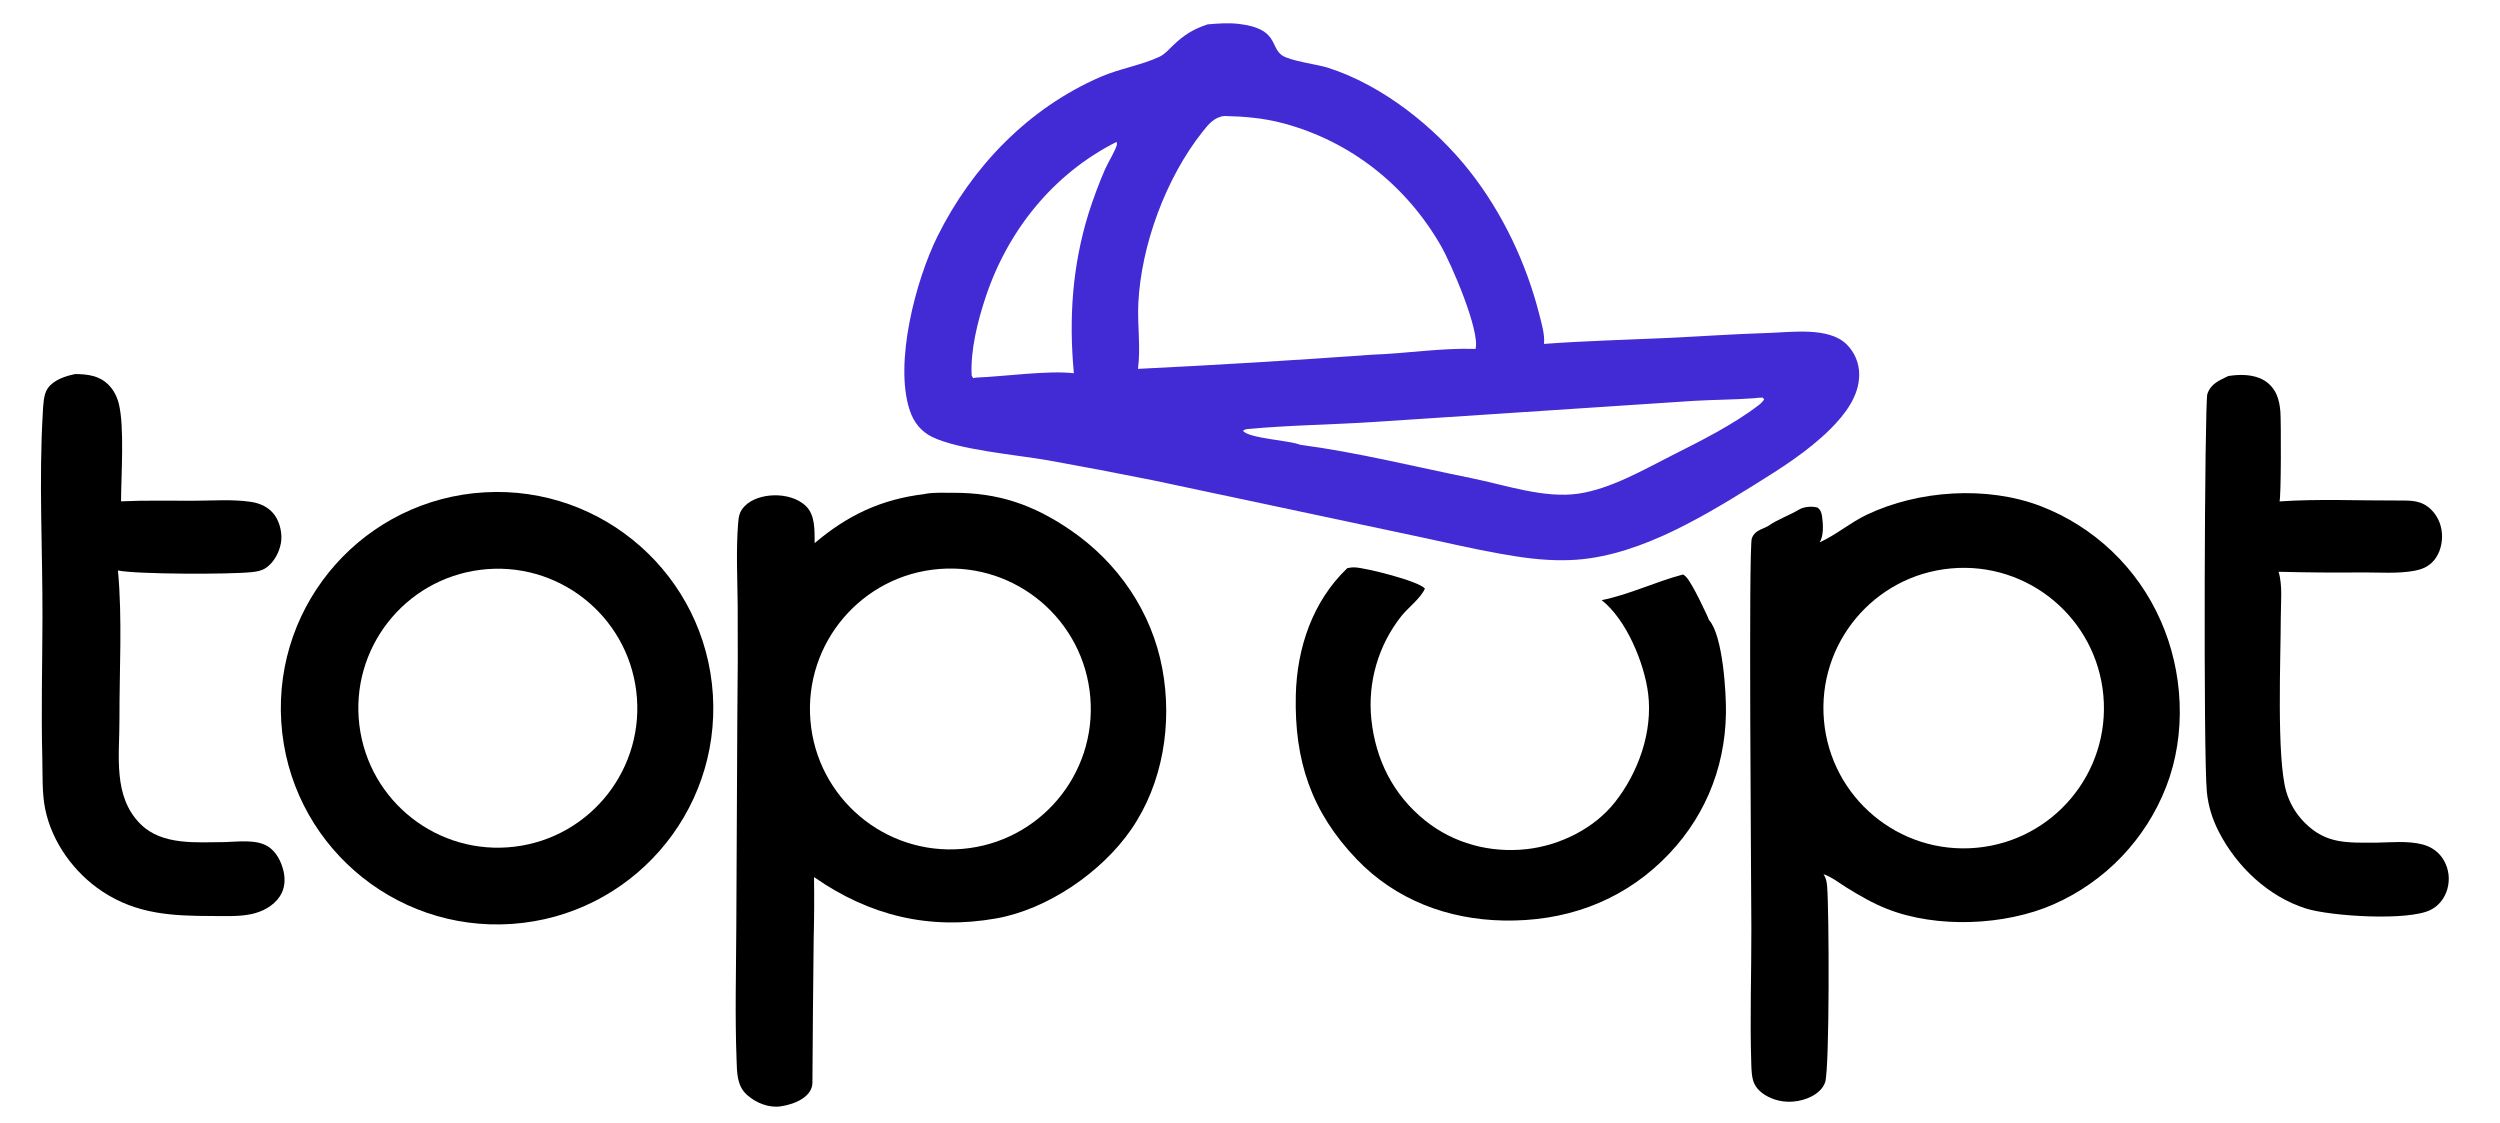
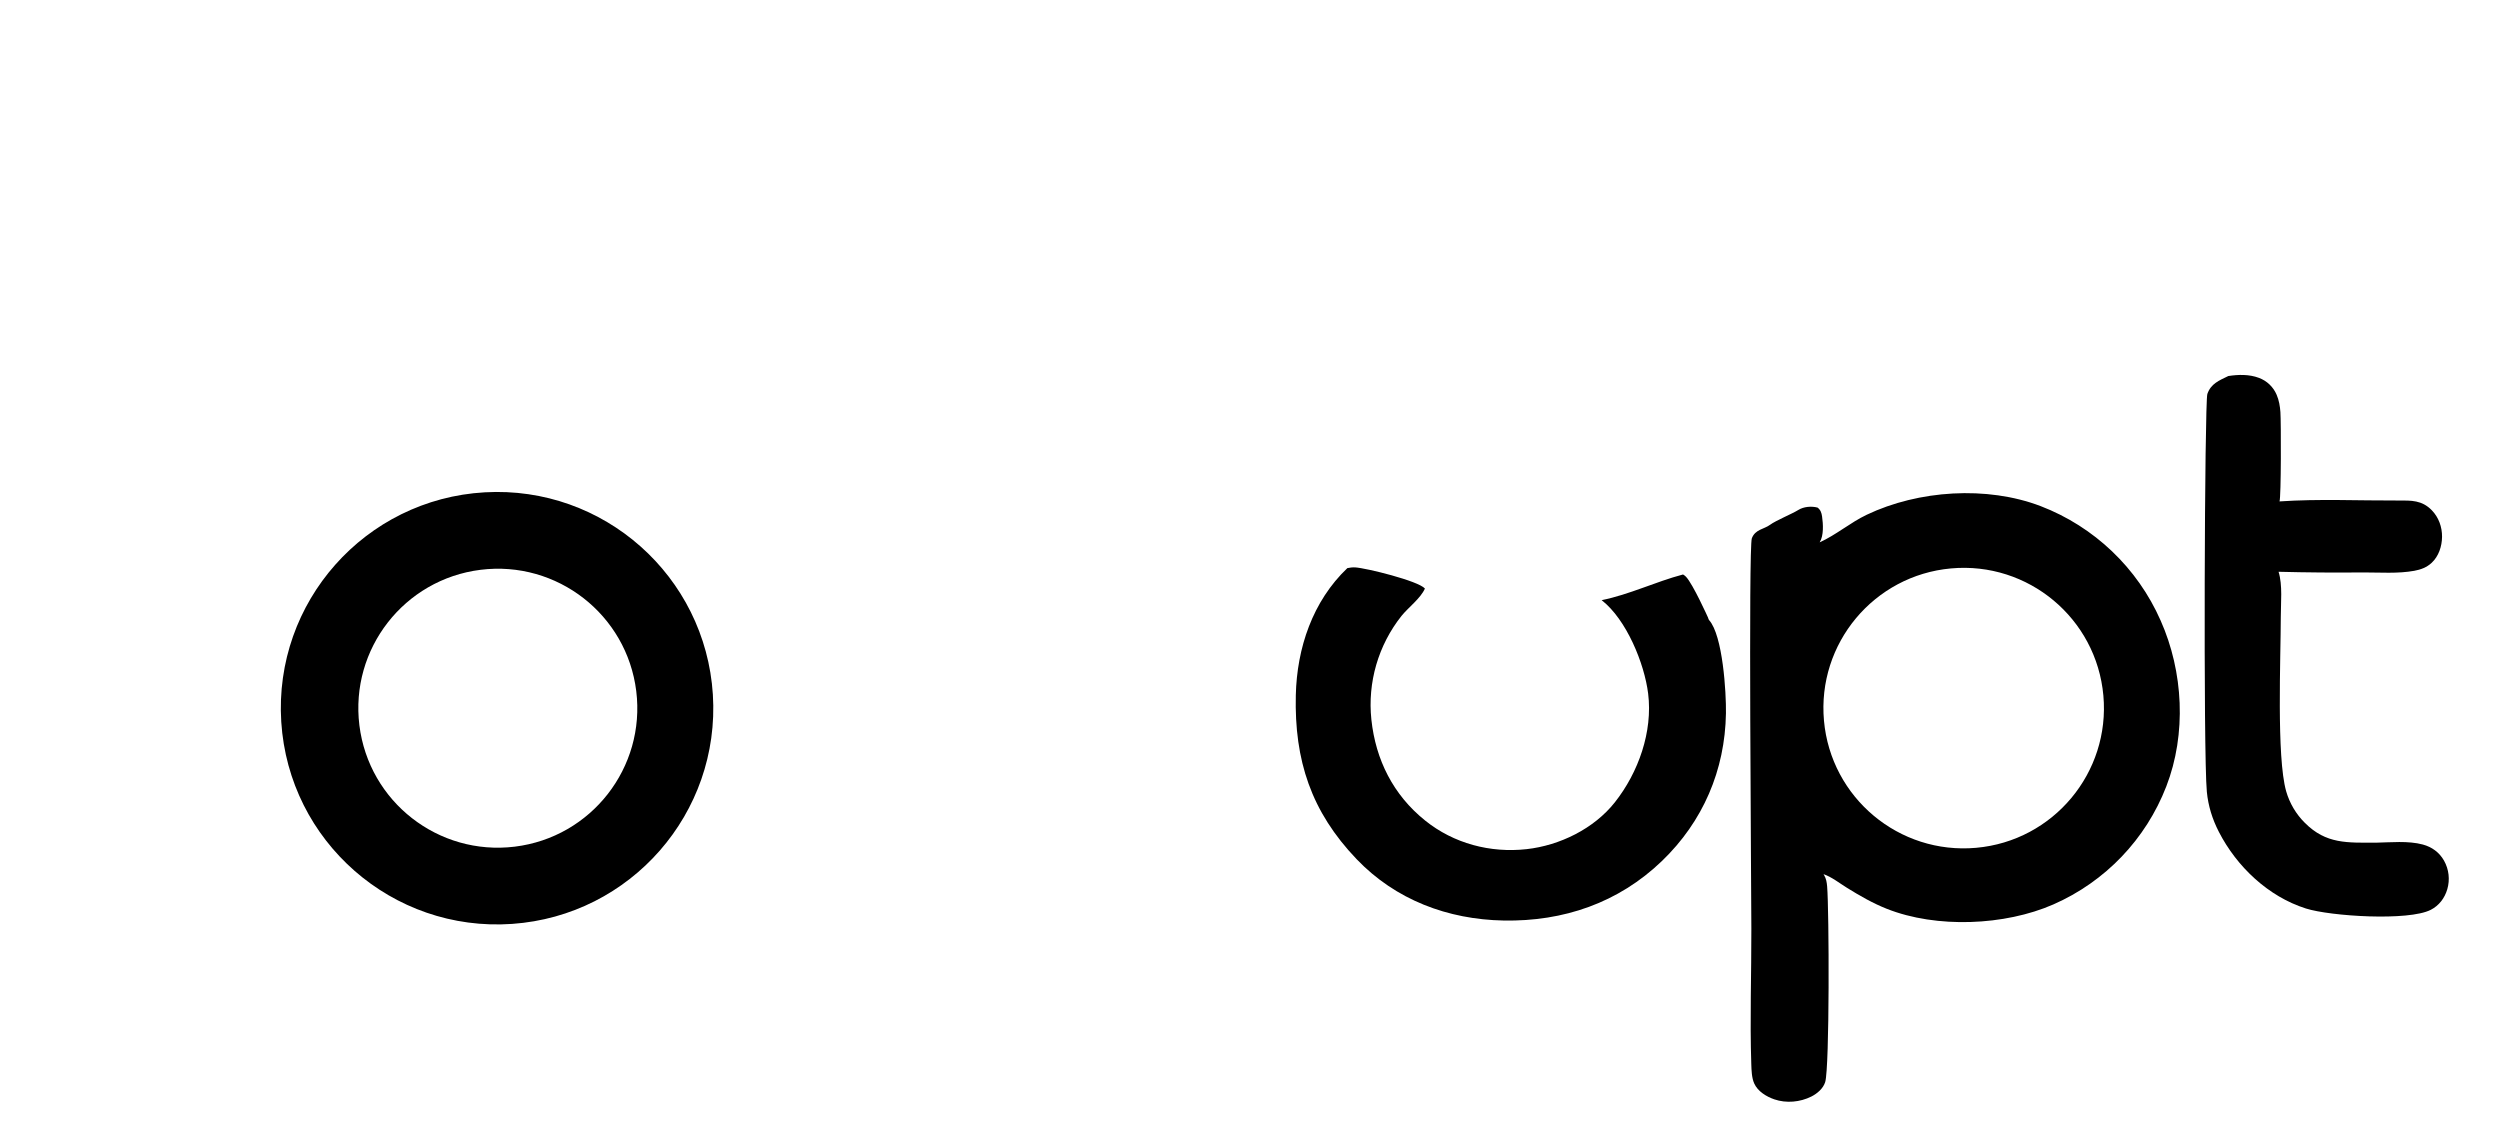
<svg xmlns="http://www.w3.org/2000/svg" width="423" height="190" viewBox="0 0 423 190" fill="none">
-   <path d="M204.327 4.124C206.086 3.966 207.853 3.839 209.612 4.046C216.318 4.836 214.864 7.932 216.926 9.367C218.296 10.32 222.871 10.884 224.656 11.452C233.92 14.404 242.795 21.478 248.738 29.047C254.231 36.044 258.248 44.541 260.436 53.154C260.818 54.659 261.422 56.646 261.238 58.191C268.012 57.683 274.839 57.512 281.626 57.205C287.467 56.94 293.298 56.517 299.143 56.339C303.121 56.218 309.368 55.281 312.427 58.239C313.817 59.602 314.592 61.47 314.577 63.416C314.574 67.009 312.175 70.111 309.752 72.538C305.933 76.363 301.172 79.344 296.602 82.181C287.337 87.932 275.948 94.769 264.687 94.783C260.983 94.85 257.358 94.322 253.721 93.672C248.723 92.779 243.78 91.59 238.811 90.551L195.201 81.287C189.184 80.076 183.154 78.929 177.112 77.847C172.041 76.969 162.158 76.11 157.717 73.928C155.805 72.989 154.602 71.431 153.935 69.441C151.248 61.431 154.949 47.383 158.632 39.968C164.499 28.157 174.036 18.291 186.208 13.011C189.407 11.624 193 11.065 196.126 9.633C197.056 9.207 197.786 8.348 198.515 7.651C200.381 5.866 201.904 4.938 204.327 4.124ZM192.542 62.413C205.766 61.765 218.982 60.966 232.187 60.014C237.982 59.814 243.854 58.845 249.659 59.039C250.465 56.044 245.599 44.701 243.784 41.55C237.916 31.361 228.517 23.901 217.115 20.856C213.78 19.966 210.589 19.706 207.163 19.625C205.431 19.819 204.478 21.023 203.454 22.315C197.279 30.107 193.084 41.457 192.602 51.344C192.428 54.928 193.033 58.909 192.542 62.413ZM220.004 75.257C229.672 76.54 239.371 78.964 248.939 80.897C254.623 82.045 261.29 84.378 267.056 83.528C272.492 82.727 277.951 79.56 282.819 77.099C287.749 74.606 293.22 71.894 297.607 68.521C297.961 68.249 298.248 67.951 298.497 67.58L298.267 67.282C297.783 67.275 297.351 67.298 296.871 67.375C293.44 67.635 289.986 67.623 286.55 67.828L232.745 71.38C225.541 71.863 218.294 71.917 211.102 72.597C210.756 72.63 210.571 72.677 210.305 72.91C211.481 74.211 217.99 74.473 220.004 75.257ZM165.243 63.882C169.964 63.697 177.312 62.647 181.699 63.15C180.834 53.874 181.427 45.02 184.187 36.099C184.989 33.574 185.916 31.09 186.965 28.657C187.418 27.624 188.818 25.334 188.996 24.413C189.011 24.333 188.937 24.101 188.919 24.01C178.196 29.405 170.482 39.035 166.739 50.37C165.402 54.418 164.186 59.254 164.405 63.533L164.647 63.968L165.243 63.882Z" fill="#422AD5" />
-   <path d="M156.422 83.599C156.482 83.583 156.576 83.555 156.641 83.544C158.066 83.298 159.802 83.388 161.255 83.381C168.886 83.347 174.824 85.387 181.092 89.669C189.156 95.178 194.872 103.495 196.666 113.145C198.387 122.403 196.786 132.54 191.382 140.363C186.385 147.597 177.252 153.847 168.59 155.391C157.262 157.41 147.119 154.949 137.733 148.402C137.783 151.914 137.762 155.426 137.673 158.937C137.592 166.943 137.5 175 137.462 183.184C137.451 185.5 134.645 186.826 132.079 187.195C130.105 187.479 127.937 186.64 126.39 185.254C124.637 183.685 124.707 181.405 124.626 179.243C124.345 171.824 124.551 164.326 124.583 156.9L124.755 121.242C124.835 115.008 124.856 108.772 124.817 102.537C124.777 97.895 124.522 93.139 124.892 88.51C124.986 87.337 125.134 86.532 125.982 85.653C127.212 84.376 129.197 83.855 130.927 83.807C132.84 83.755 134.994 84.282 136.39 85.657C137.973 87.214 137.814 89.855 137.838 91.896C143.399 87.175 149.133 84.46 156.422 83.599ZM162.843 143.632C175.883 142.508 185.559 131.05 184.483 118.005C183.407 104.96 171.984 95.243 158.936 96.271C145.82 97.305 136.041 108.8 137.122 121.912C138.204 135.024 149.735 144.761 162.843 143.632Z" fill="black" />
  <path d="M307.887 91.762C310.662 90.515 313.065 88.422 315.857 87.093C324.607 82.928 336.188 82.166 345.27 85.632C354.349 89.122 361.659 96.092 365.578 104.994C369.433 113.653 369.98 124.179 366.537 133.064C363.08 141.999 356.201 149.186 347.426 153.031C339.215 156.629 327.664 157.111 319.249 153.771C316.865 152.825 314.706 151.578 312.532 150.234C311.271 149.454 309.931 148.384 308.534 147.902C308.567 147.956 308.601 148.008 308.633 148.062C308.991 148.666 309.093 149.289 309.151 149.977C309.488 153.975 309.579 180.573 308.824 183.079C308.495 184.169 307.467 185.039 306.486 185.532C304.577 186.491 302.24 186.704 300.214 186.009C298.874 185.55 297.412 184.659 296.814 183.323C296.384 182.363 296.354 181.093 296.319 180.058C296.066 172.446 296.346 164.774 296.33 157.154C296.312 148.851 295.828 92.591 296.413 91.072C296.997 89.552 298.475 89.548 299.479 88.805C300.483 88.062 303.218 86.948 304.283 86.282C305.171 85.727 306.502 85.602 307.536 85.886C308.044 86.281 308.202 86.757 308.293 87.377C308.484 88.683 308.596 90.624 307.887 91.762ZM334.363 143.45C347.425 142.284 357.065 130.747 355.891 117.686C354.716 104.626 343.173 94.993 330.113 96.176C317.065 97.357 307.443 108.888 308.616 121.937C309.789 134.985 321.314 144.615 334.363 143.45Z" fill="black" />
  <path d="M82.037 83.299C102.117 82.163 119.349 97.448 120.617 117.52C121.885 137.593 106.714 154.925 86.65 156.325C66.399 157.738 48.869 142.394 47.589 122.134C46.309 101.874 61.769 84.445 82.037 83.299ZM87.097 143.255C100.046 141.671 109.253 129.882 107.654 116.935C106.054 103.988 94.254 94.795 81.309 96.411C68.386 98.024 59.212 109.799 60.809 122.724C62.406 135.648 74.171 144.837 87.097 143.255Z" fill="black" />
  <path d="M227.973 96.124C228.403 96.044 228.844 95.975 229.282 96.001C231.188 96.115 239.983 98.29 241.096 99.582C240.379 101.233 238.294 102.773 237.136 104.21C233.203 109.165 231.372 115.466 232.037 121.757C232.762 128.569 235.745 134.505 241.129 138.832C245.975 142.729 252.16 144.358 258.305 143.676C263.912 143.053 269.709 140.214 273.239 135.744C277.224 130.698 279.665 123.802 278.867 117.358C278.234 112.248 275.196 104.817 270.998 101.547C275.728 100.59 280.112 98.432 284.77 97.201C284.955 97.31 285.128 97.436 285.276 97.593C286.463 98.855 289 104.5 289 104.5C289 104.5 289.091 104.824 289.177 104.92C291.5 107.5 292.088 117.187 292.03 120.701C291.873 130.318 288.141 139 281.207 145.675C273.847 152.76 264.538 155.942 254.41 155.753C244.977 155.577 236.144 152.263 229.555 145.385C221.83 137.322 218.997 128.634 219.251 117.63C219.436 109.641 222.091 101.731 227.973 96.124Z" fill="black" />
-   <path d="M12.738 63.29C14.785 63.307 16.771 63.548 18.312 65.062C19.228 65.962 19.801 67.102 20.108 68.336C21.077 72.234 20.494 80.481 20.483 84.828C24.573 84.633 28.728 84.742 32.825 84.726C35.946 84.714 39.324 84.458 42.406 84.907C44.015 85.141 45.503 85.812 46.477 87.167C47.379 88.422 47.806 90.356 47.532 91.889C47.248 93.478 46.351 95.16 45.007 96.079C44.281 96.576 43.447 96.716 42.592 96.806C38.866 97.201 23.252 97.184 19.959 96.529C20.723 104.814 20.188 113.437 20.21 121.768C20.227 127.877 19.065 134.798 23.815 139.475C27.495 143.099 33.381 142.496 38.122 142.48C40.309 142.408 43.342 142.002 45.289 143.186C46.737 144.066 47.62 145.822 47.981 147.44C48.307 148.904 48.182 150.403 47.338 151.676C46.25 153.317 44.348 154.298 42.46 154.682C40.371 155.108 38.069 154.993 35.944 154.989C29.177 154.977 23.173 154.714 17.315 150.836C12.537 147.672 8.778 142.497 7.638 136.843C7.09 134.124 7.23 131.113 7.159 128.345C6.955 120.391 7.166 112.427 7.186 104.47C7.215 92.955 6.558 81.292 7.245 69.795C7.318 68.567 7.348 66.737 8.077 65.7C9.083 64.272 11.1 63.607 12.738 63.29Z" fill="black" />
  <path d="M377.027 63.625C378.717 63.358 380.577 63.32 382.199 63.931C383.559 64.43 384.651 65.472 385.212 66.807C385.609 67.734 385.774 68.729 385.846 69.728C385.964 71.373 385.974 84.145 385.693 84.839C392.296 84.386 399.168 84.717 405.802 84.687C408.003 84.677 409.781 84.62 411.45 86.325C412.622 87.522 413.216 89.176 413.195 90.838C413.175 92.441 412.629 94.114 411.439 95.228C410.614 96.001 409.598 96.378 408.503 96.579C405.736 97.085 402.65 96.851 399.834 96.856C395.067 96.906 390.299 96.869 385.534 96.744C386.236 99.006 385.91 102.023 385.91 104.398C385.909 111.11 385.167 128.078 386.816 133.877C387.399 135.908 388.494 137.756 389.997 139.241C393.592 142.841 397.183 142.572 401.937 142.585C404.486 142.536 407.46 142.226 409.942 142.894C411.482 143.308 412.738 144.223 413.529 145.619C414.356 147.092 414.555 148.836 414.081 150.457C413.643 151.958 412.691 153.22 411.292 153.939C407.51 155.883 394.302 155.031 390.162 153.719C383.778 151.696 378.447 146.626 375.424 140.735C374.322 138.588 373.629 136.371 373.397 133.962C372.788 127.622 373.019 68.019 373.484 66.662C374.084 64.91 375.483 64.378 377.027 63.625Z" fill="black" />
</svg>